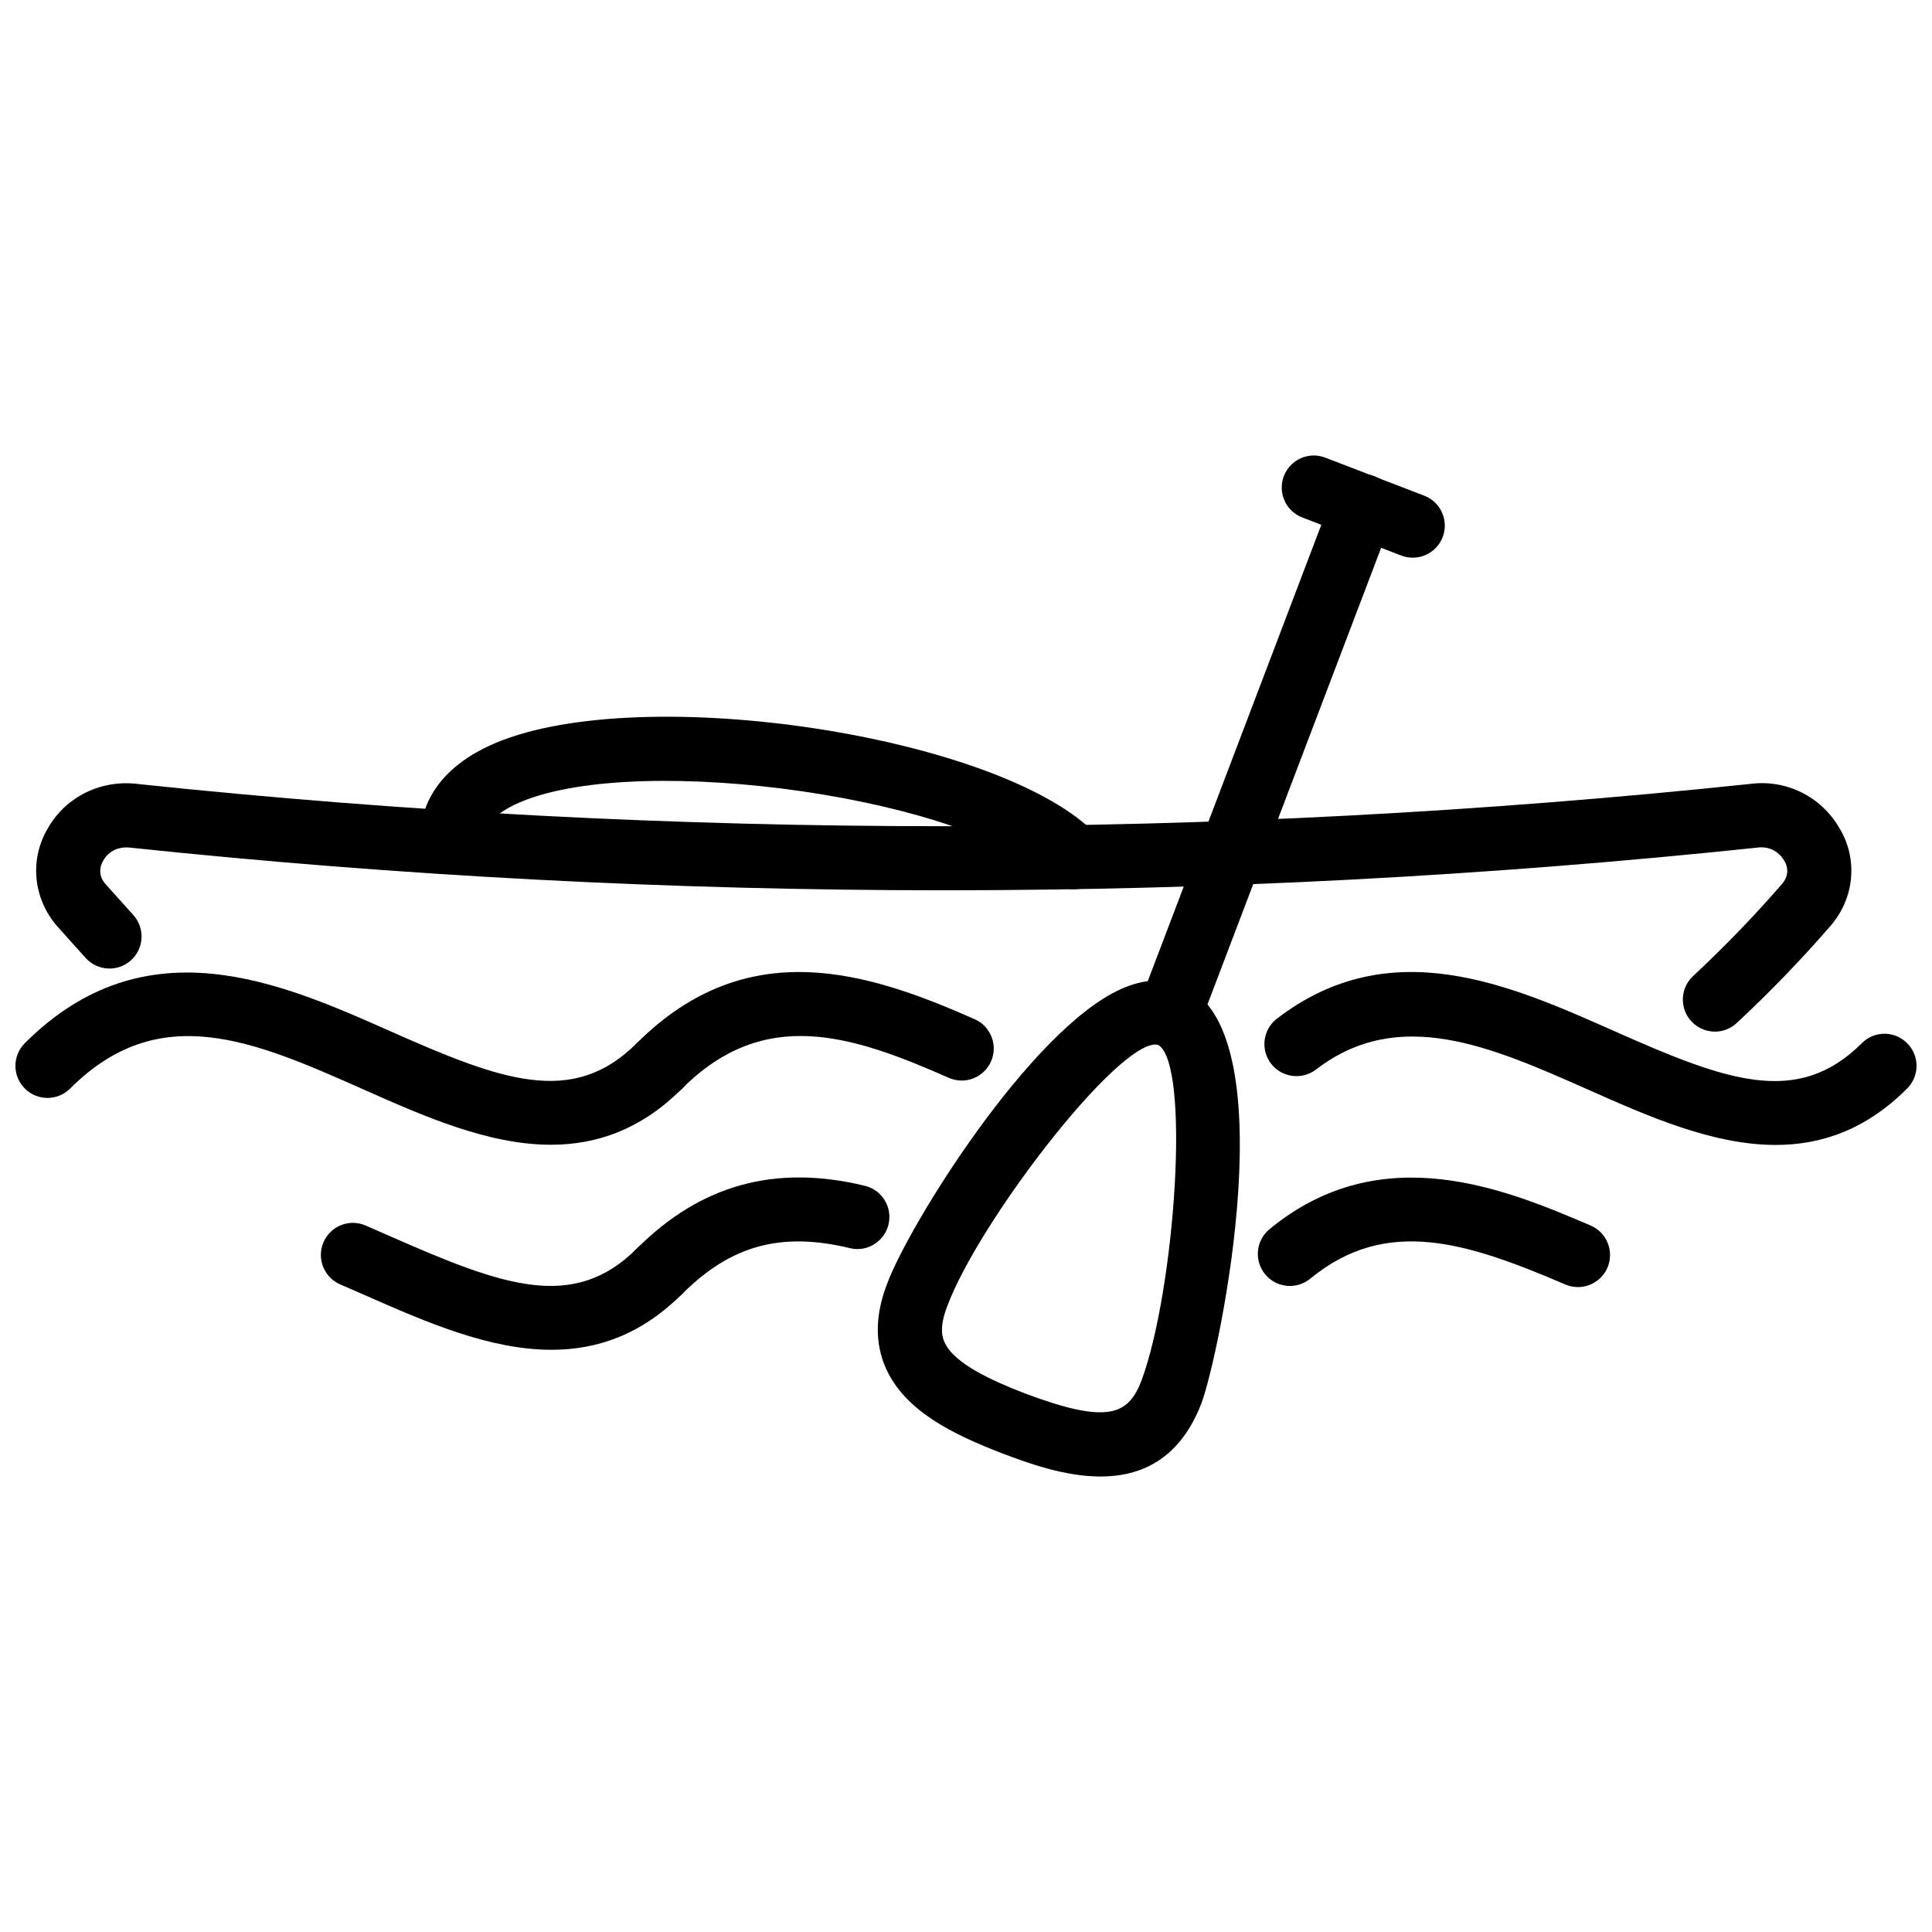
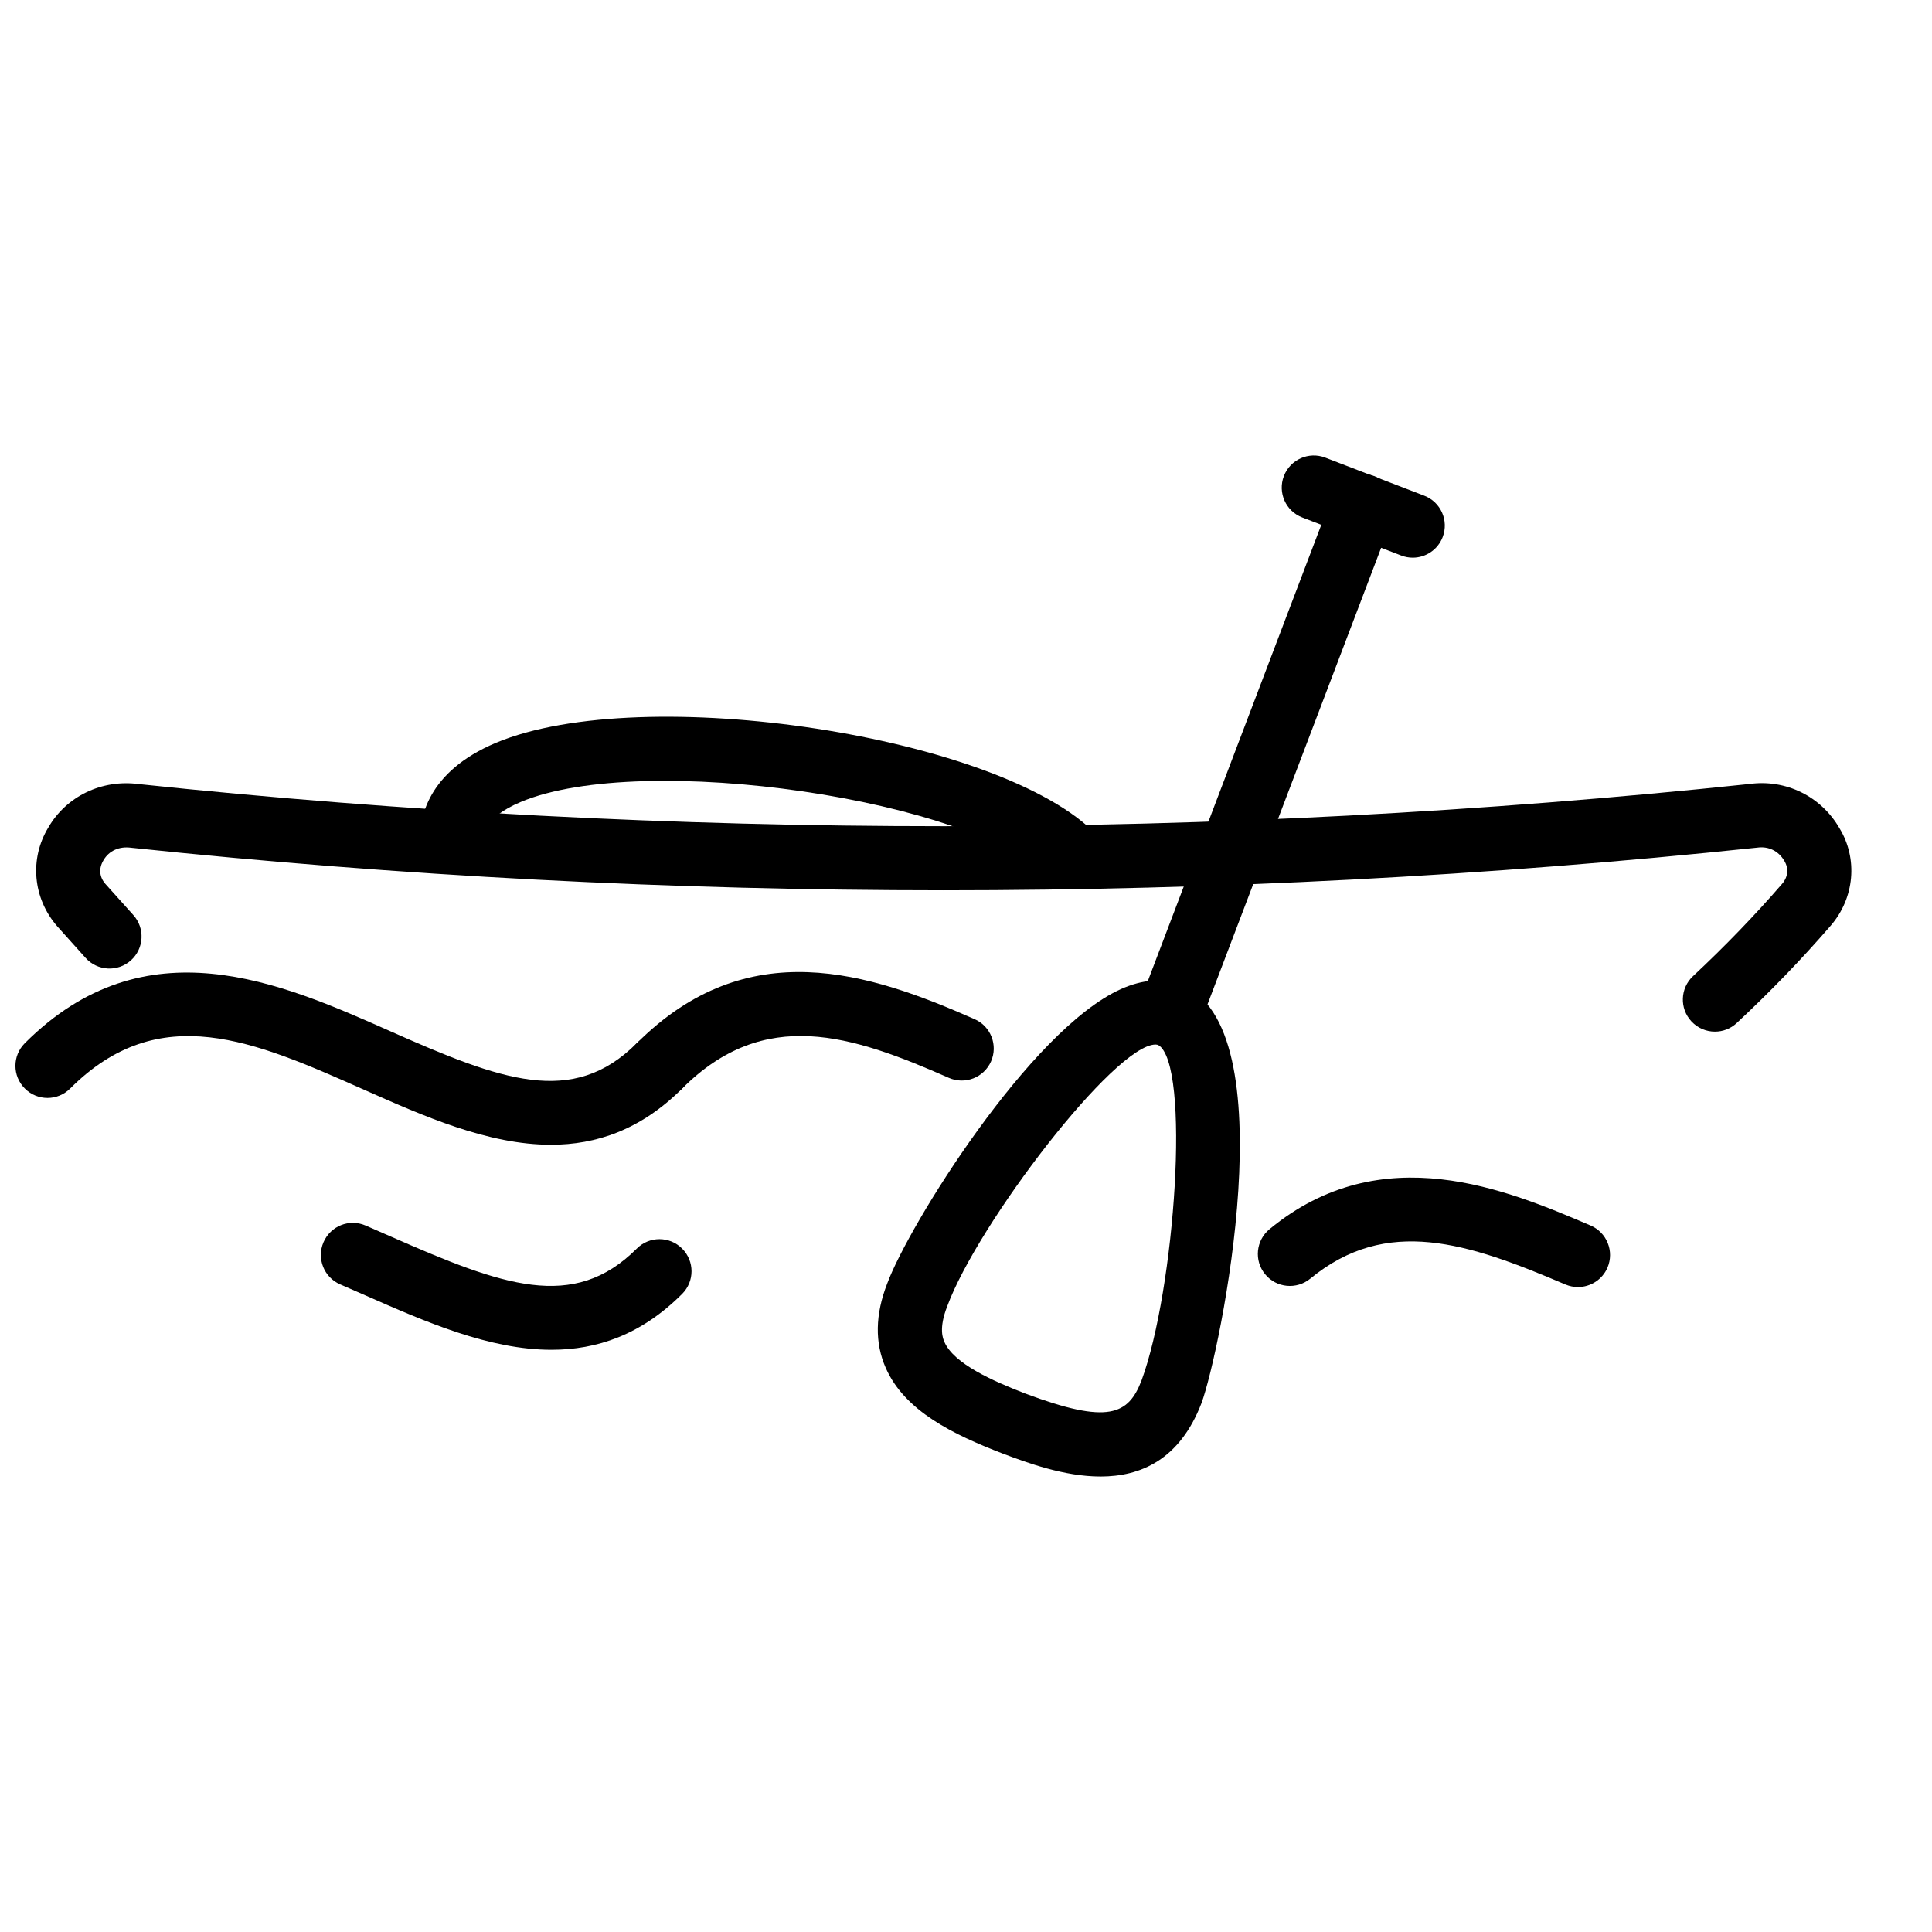
<svg xmlns="http://www.w3.org/2000/svg" width="800px" height="800px" version="1.1" viewBox="144 144 512 512">
  <defs>
    <clipPath id="b">
      <path d="m148.09 401h179.91v47h-179.91z" />
    </clipPath>
    <clipPath id="a">
-       <path d="m479 401h172.9v47h-172.9z" />
-     </clipPath>
+       </clipPath>
  </defs>
  <path d="m598.47 417.39c-2.273 0-4.535-0.914-6.211-2.699-3.207-3.434-3.016-8.812 0.418-12.012 8.414-7.856 16.344-16.066 23.57-24.414 1.617-1.852 1.836-4.129 0.617-6.133-1.527-2.629-4.199-3.922-7.156-3.504-143.15 15.074-288.06 15.074-430.96 0.031-3.199-0.438-5.898 0.844-7.312 3.293-1.324 2.18-1.105 4.461 0.48 6.281l7.414 8.262c3.141 3.488 2.859 8.863-0.629 12.004-3.5 3.137-8.863 2.848-12.004-0.629l-7.5-8.355c-6.512-7.453-7.434-17.961-2.375-26.242 4.773-8.242 14.156-12.797 23.965-11.48 141.45 14.887 285.16 14.887 426.87-0.031 9.617-1.305 18.934 3.269 23.797 11.684 4.973 8.109 4.051 18.621-2.402 25.984-7.582 8.758-15.93 17.406-24.789 25.668-1.637 1.539-3.719 2.293-5.793 2.293z" />
  <path d="m428.52 379.66c-2.242 0-4.484-0.887-6.152-2.641-20.211-21.227-108.11-34.07-140.37-20.488-9.969 4.199-9.805 8.781-9.754 10.289 0.168 4.688-3.5 8.629-8.188 8.793-4.754 0.129-8.629-3.5-8.793-8.188-0.238-6.652 2.059-18.953 20.145-26.562 39.035-16.402 134.29-1.801 159.26 24.434 3.234 3.398 3.106 8.777-0.297 12.012-1.637 1.57-3.75 2.352-5.856 2.352z" />
  <g clip-path="url(#b)">
-     <path d="m290 447.37c-16.648 0-33.711-7.57-49.551-14.598-29.059-12.891-54.141-24.012-77.852-0.309-3.316 3.336-8.703 3.336-12.02 0-3.32-3.316-3.32-8.691 0-12.008 31.969-31.973 67.898-16.016 96.762-3.215 29.469 13.078 48.414 20.234 65.414 3.207 3.316-3.316 8.703-3.324 12.02 0.012 3.32 3.316 3.32 8.691 0 12.02-10.957 10.941-22.758 14.891-34.773 14.891z" />
+     <path d="m290 447.37c-16.648 0-33.711-7.57-49.551-14.598-29.059-12.891-54.141-24.012-77.852-0.309-3.316 3.336-8.703 3.336-12.02 0-3.32-3.316-3.32-8.691 0-12.008 31.969-31.973 67.898-16.016 96.762-3.215 29.469 13.078 48.414 20.234 65.414 3.207 3.316-3.316 8.703-3.324 12.02 0.012 3.32 3.316 3.32 8.691 0 12.02-10.957 10.941-22.758 14.891-34.773 14.891" />
  </g>
  <path d="m318.77 434.96c-2.172 0-4.352-0.824-6.008-2.492-3.32-3.316-3.32-8.691 0-12.008 29.375-29.379 61.613-18.695 89.52-6.371 4.297 1.887 6.242 6.906 4.348 11.203-1.902 4.289-6.898 6.242-11.203 4.336-25.738-11.344-48.824-18.973-70.645 2.84-1.66 1.668-3.84 2.492-6.012 2.492z" />
  <g clip-path="url(#a)">
    <path d="m614.55 447.42c-16.672 0-33.762-7.582-49.629-14.629-25.812-11.441-50.176-22.238-72.168-5.359-3.742 2.859-9.059 2.144-11.918-1.559-2.859-3.723-2.164-9.059 1.559-11.918 30.031-23.059 61.578-9.059 89.422 3.305 29.512 13.098 48.469 20.273 65.586 3.195 3.316-3.336 8.691-3.336 12.008 0 3.324 3.316 3.324 8.691 0 12.008-10.98 10.996-22.812 14.957-34.859 14.957z" />
  </g>
  <path d="m290.16 501.71c-16.527 0-33.492-7.453-49.242-14.379l-6.75-2.949c-4.312-1.855-6.297-6.856-4.441-11.164 1.855-4.316 6.836-6.32 11.168-4.438l6.856 2.996c29.34 12.891 48.191 19.926 65 3.117 3.316-3.336 8.703-3.336 12.02 0 3.32 3.316 3.32 8.691 0 12.008-10.883 10.887-22.629 14.809-34.609 14.809z" />
-   <path d="m318.77 489.4c-2.172 0-4.348-0.824-6.008-2.481-3.32-3.324-3.32-8.703 0-12.02 16.941-16.961 36.703-22.398 60.438-16.652 4.559 1.102 7.363 5.695 6.258 10.262-1.102 4.547-5.711 7.402-10.258 6.254-18.215-4.375-31.492-0.766-44.418 12.148-1.66 1.664-3.84 2.488-6.012 2.488z" />
  <path d="m562.18 485.09c-1.121 0-2.242-0.227-3.336-0.684-25.91-11.074-47.355-18.211-67.609-1.547-3.613 2.969-8.98 2.473-11.957-1.16-2.988-3.621-2.461-8.973 1.16-11.957 29.793-24.551 63.066-10.371 85.078-0.973 4.316 1.848 6.32 6.836 4.484 11.156-1.379 3.219-4.527 5.156-7.82 5.164z" />
  <path d="m435.63 535.29c-9.676 0-19.48-3.672-25.938-6.094-13.145-5.062-25.938-11.285-30.953-22.668-2.949-6.668-2.812-14.199 0.383-22.379 5.668-15.352 37.809-67.184 61.926-78.027 5.785-2.59 11.105-2.969 15.84-1.141 28.512 10.672 10.371 97.727 5.527 110.84-5.805 15.105-16.223 19.473-26.785 19.473zm14.602-114.48c-10.828 0-47.129 47.465-55.215 69.387-2.309 5.894-1.117 8.594-0.723 9.477 2.535 5.746 12.793 10.301 21.434 13.637 22.039 8.266 27.301 5.598 30.793-3.473 8.844-23.984 13.121-83.965 4.375-88.949-0.039-0.02-0.051-0.02-0.078-0.031-0.191-0.027-0.379-0.047-0.586-0.047z" />
  <path d="m453.87 421.43c-1.004 0-2.023-0.188-3.016-0.566-4.387-1.668-6.59-6.57-4.922-10.961l51.266-134.82c1.676-4.375 6.59-6.578 10.957-4.922 4.387 1.668 6.59 6.578 4.922 10.965l-51.27 134.81c-1.289 3.394-4.516 5.488-7.938 5.488z" />
  <path d="m518.39 291.79c-1.012 0-2.043-0.184-3.047-0.57l-26.219-10.082c-4.387-1.684-6.57-6.598-4.883-10.98 1.688-4.375 6.59-6.57 10.977-4.879l26.219 10.082c4.387 1.684 6.57 6.598 4.883 10.98-1.301 3.375-4.516 5.449-7.93 5.449z" />
</svg>